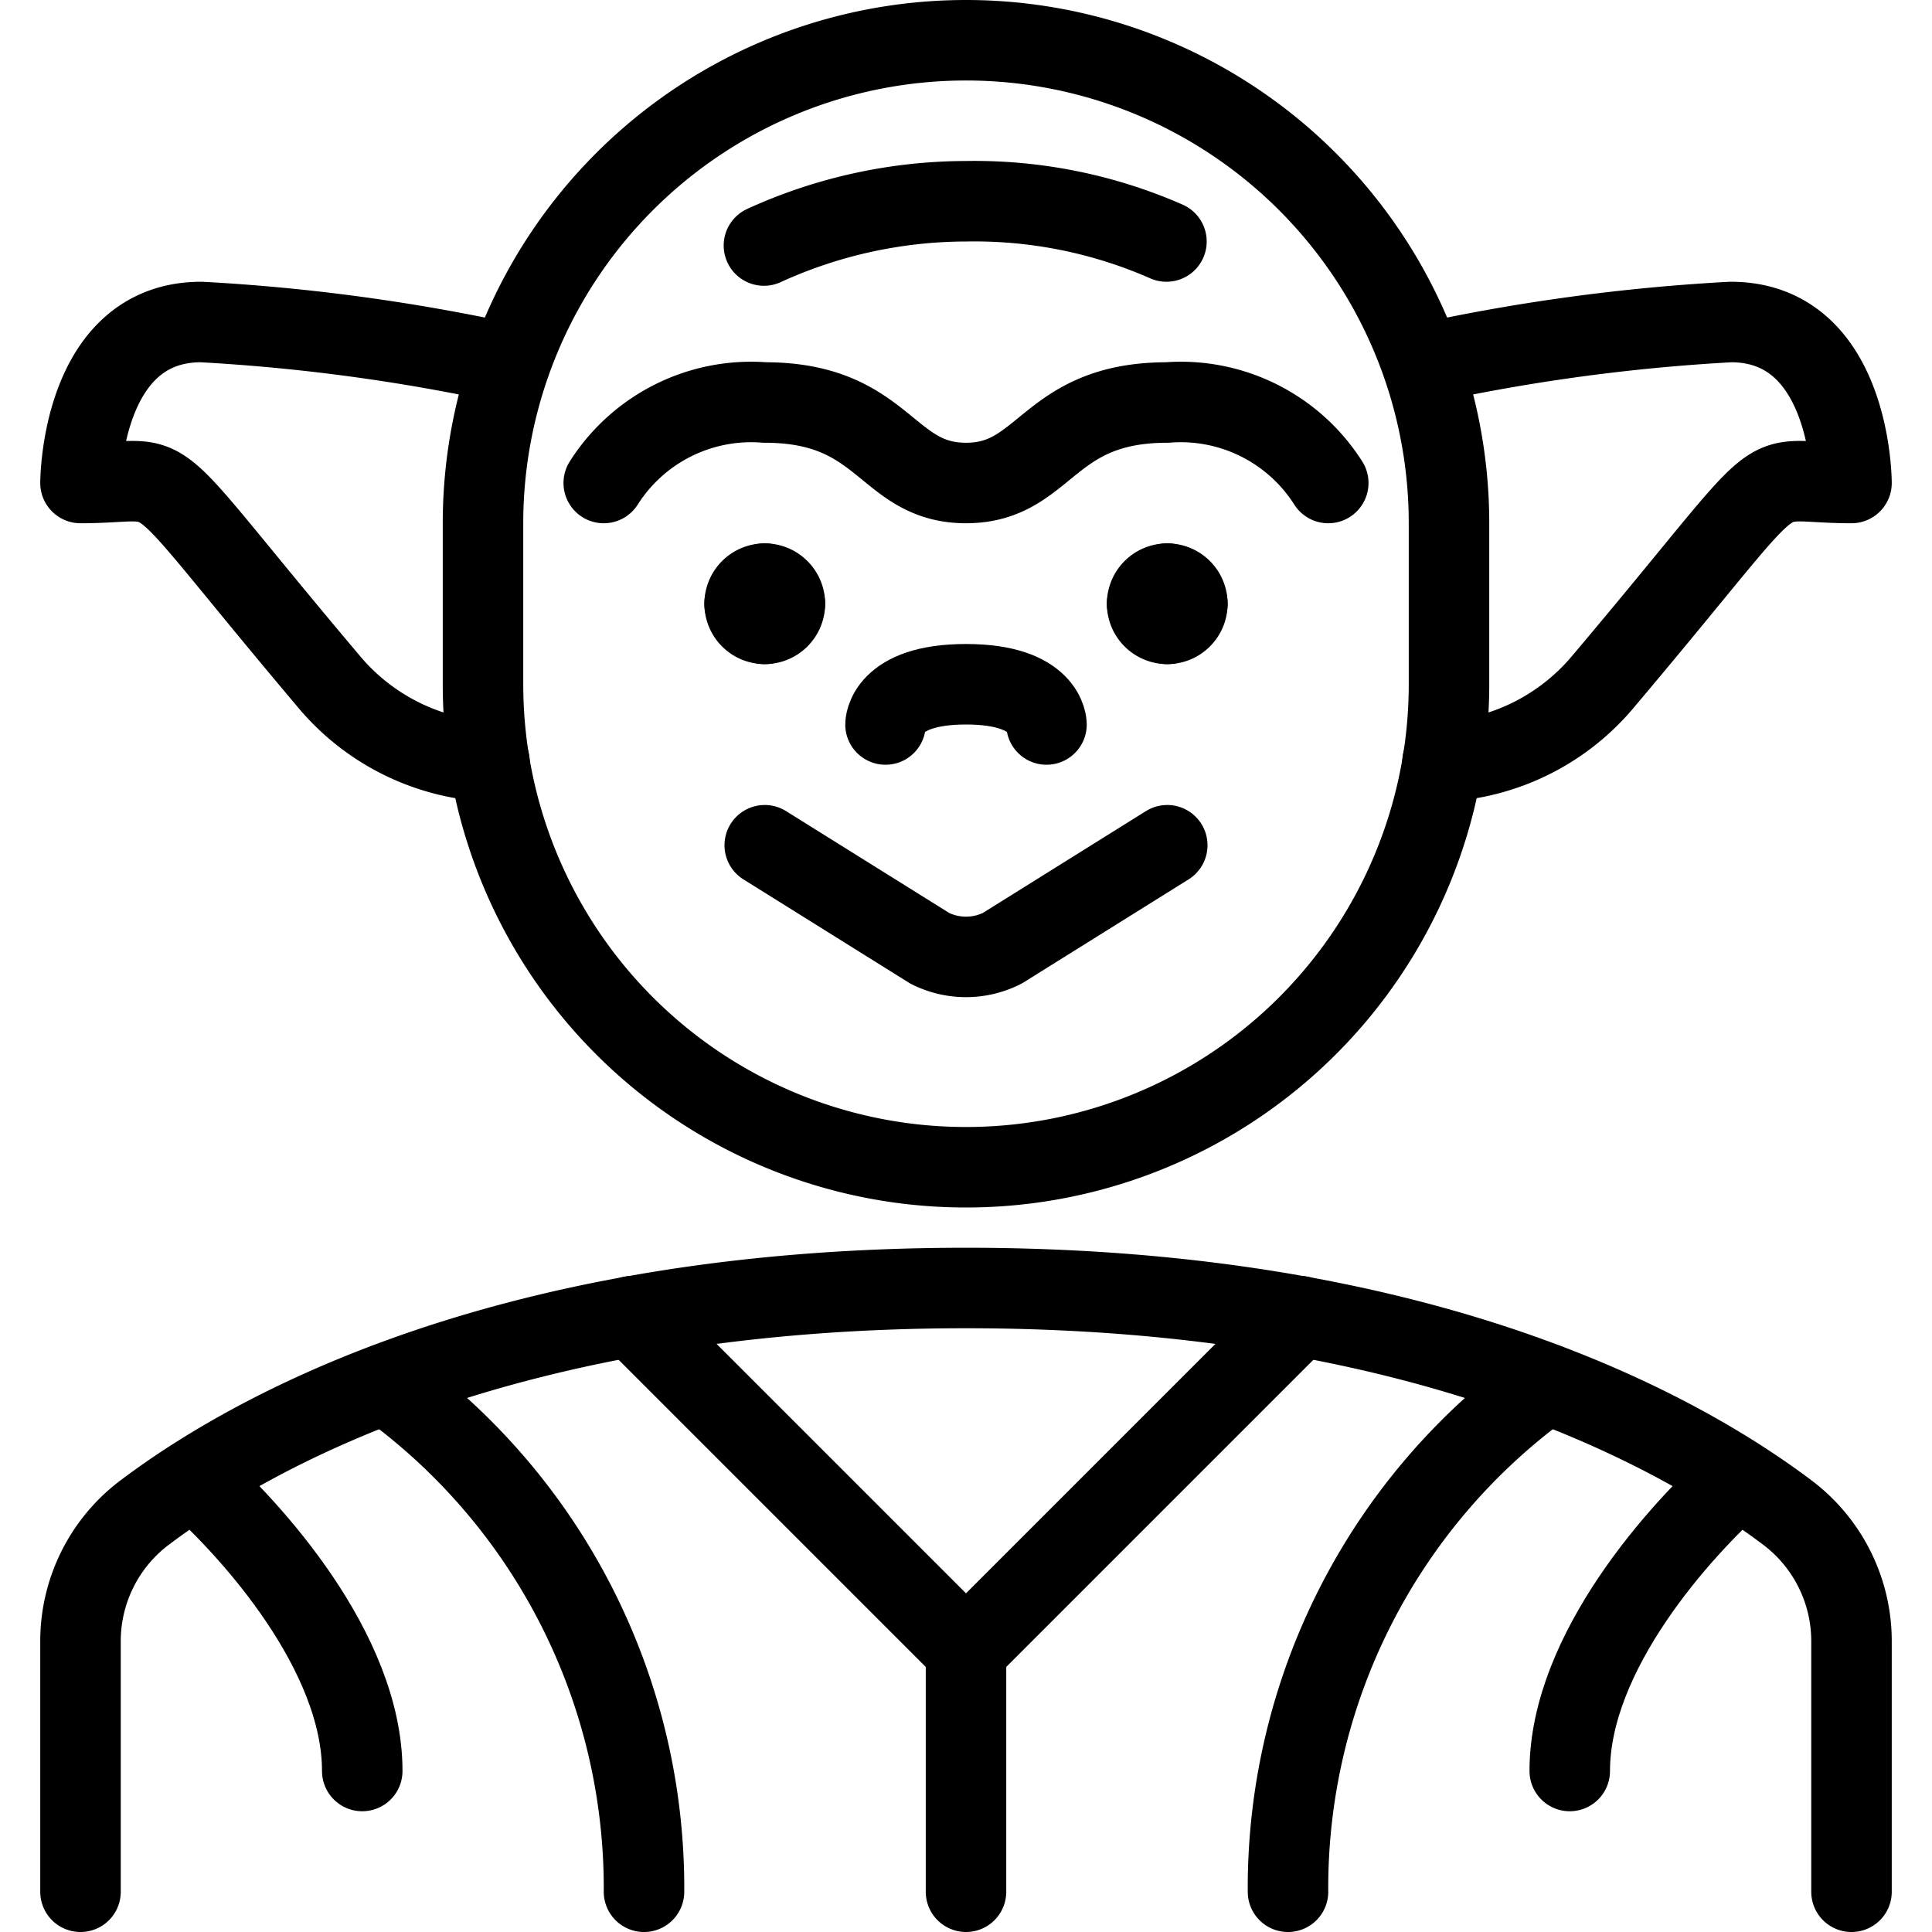
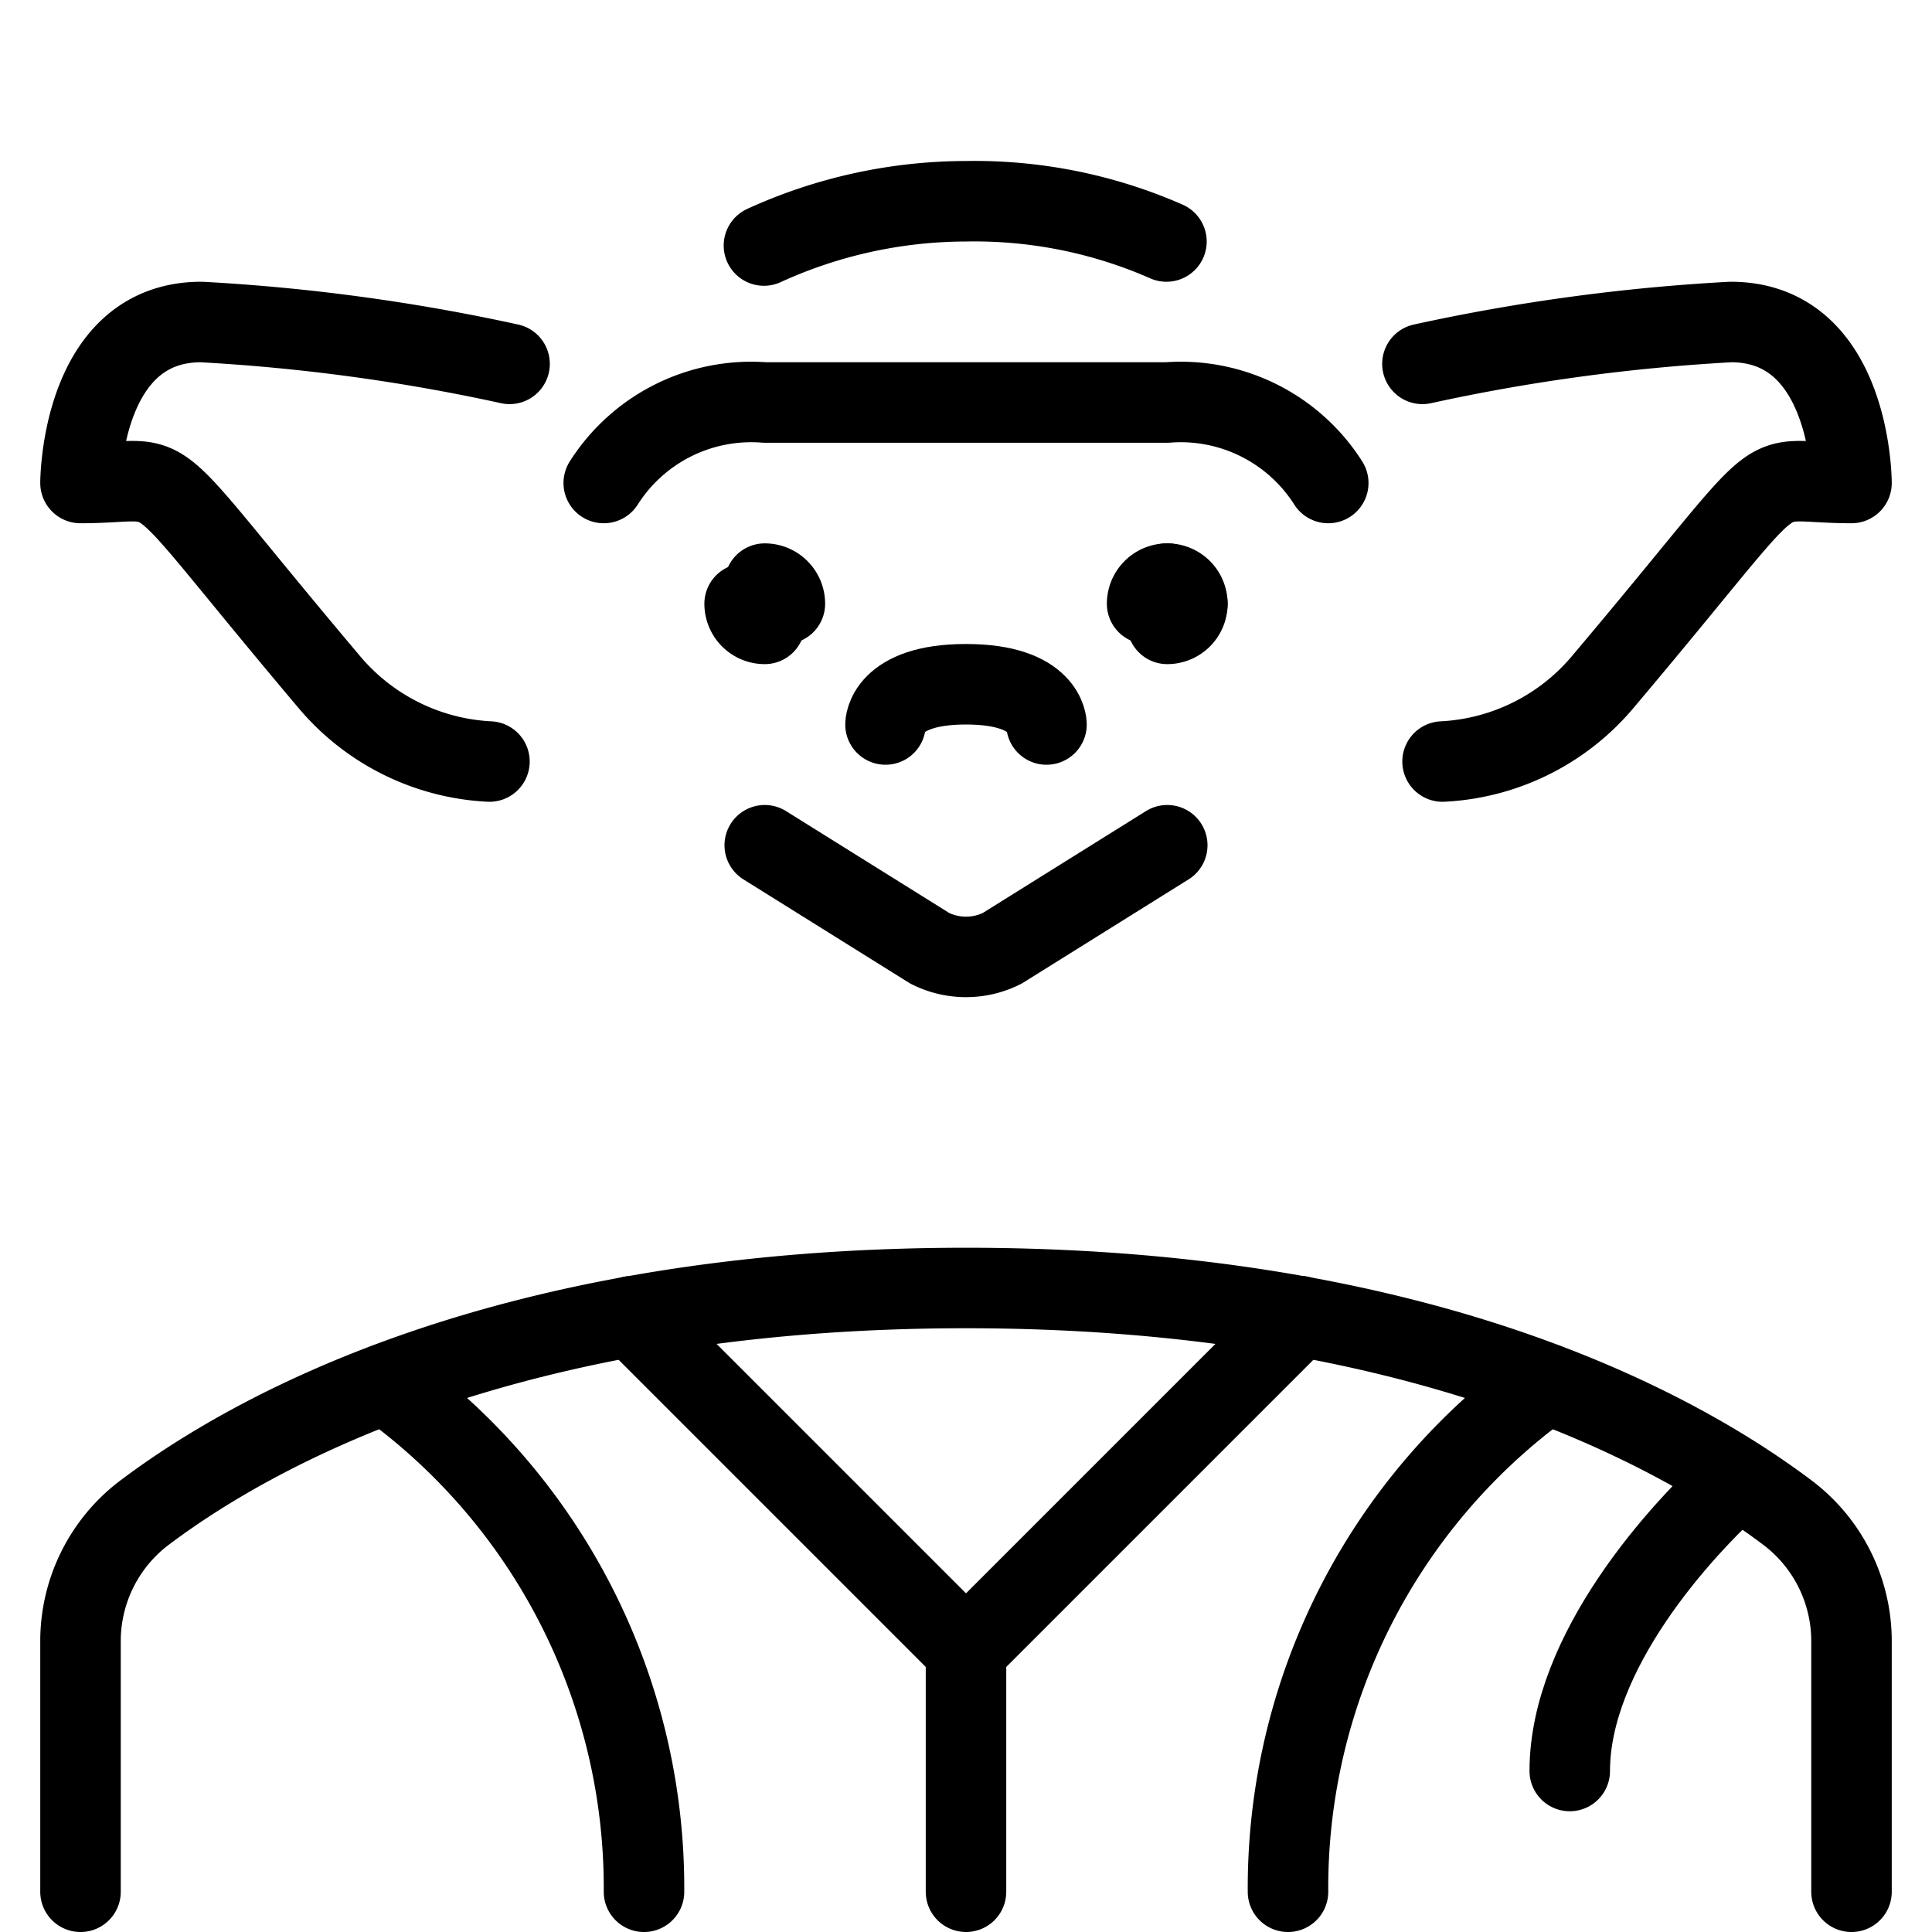
<svg xmlns="http://www.w3.org/2000/svg" viewBox="0 0 24 24">
  <g transform="matrix(1,0,0,1,0,0)">
    <g>
      <g>
        <path d="M23,23.5V20.39a2,2,0,0,0-.77-1.58C20.9,17.8,17.73,16,12,16S3.1,17.8,1.77,18.81A2,2,0,0,0,1,20.39V23.5" style="fill: none;stroke: #000000;stroke-linecap: round;stroke-linejoin: round" />
-         <path d="M18,6.5a6,6,0,0,0-12,0v2a6,6,0,0,0,12,0Z" style="fill: none;stroke: #000000;stroke-linecap: round;stroke-linejoin: round" />
      </g>
      <path d="M17.92,9.46a2.78,2.78,0,0,0,2-1C22.36,5.57,21.71,6,23,6c0,0,0-2-1.5-2a24,24,0,0,0-3.83.52" style="fill: none;stroke: #000000;stroke-linecap: round;stroke-linejoin: round" />
      <path d="M6.08,9.46a2.78,2.78,0,0,1-2-1C1.64,5.57,2.29,6,1,6,1,6,1,4,2.5,4a24,24,0,0,1,3.83.52" style="fill: none;stroke: #000000;stroke-linecap: round;stroke-linejoin: round" />
      <path d="M11,9s0-.5,1-.5S13,9,13,9" style="fill: none;stroke: #000000;stroke-linecap: round;stroke-linejoin: round" />
      <path d="M9.5,10.5l2.05,1.28a1,1,0,0,0,.9,0L14.5,10.5" style="fill: none;stroke: #000000;stroke-linecap: round;stroke-linejoin: round" />
      <path d="M14.49,3A5.92,5.92,0,0,0,12,2.5a6.06,6.06,0,0,0-2.51.55" style="fill: none;stroke: #000000;stroke-linecap: round;stroke-linejoin: round" />
-       <path d="M16.5,6a2.17,2.17,0,0,0-2-1C13,5,13,6,12,6S11,5,9.5,5a2.17,2.17,0,0,0-2,1" style="fill: none;stroke: #000000;stroke-linecap: round;stroke-linejoin: round" />
+       <path d="M16.5,6a2.17,2.17,0,0,0-2-1S11,5,9.5,5a2.17,2.17,0,0,0-2,1" style="fill: none;stroke: #000000;stroke-linecap: round;stroke-linejoin: round" />
      <path d="M9.5,7.25a.25.25,0,0,1,.25.25" style="fill: none;stroke: #000000;stroke-linecap: round;stroke-linejoin: round" />
-       <path d="M9.25,7.5a.25.25,0,0,1,.25-.25" style="fill: none;stroke: #000000;stroke-linecap: round;stroke-linejoin: round" />
      <path d="M9.5,7.75a.25.25,0,0,1-.25-.25" style="fill: none;stroke: #000000;stroke-linecap: round;stroke-linejoin: round" />
-       <path d="M9.75,7.5a.25.25,0,0,1-.25.25" style="fill: none;stroke: #000000;stroke-linecap: round;stroke-linejoin: round" />
      <path d="M14.5,7.25a.25.25,0,0,1,.25.25" style="fill: none;stroke: #000000;stroke-linecap: round;stroke-linejoin: round" />
      <path d="M14.25,7.5a.25.25,0,0,1,.25-.25" style="fill: none;stroke: #000000;stroke-linecap: round;stroke-linejoin: round" />
-       <path d="M14.5,7.75a.25.25,0,0,1-.25-.25" style="fill: none;stroke: #000000;stroke-linecap: round;stroke-linejoin: round" />
      <path d="M14.75,7.5a.25.25,0,0,1-.25.25" style="fill: none;stroke: #000000;stroke-linecap: round;stroke-linejoin: round" />
      <polyline points="7.85 16.35 12 20.5 16.15 16.35" style="fill: none;stroke: #000000;stroke-linecap: round;stroke-linejoin: round" />
      <line x1="12" y1="20.5" x2="12" y2="23.5" style="fill: none;stroke: #000000;stroke-linecap: round;stroke-linejoin: round" />
      <path d="M4.79,17.19A7.71,7.71,0,0,1,8,23.5" style="fill: none;stroke: #000000;stroke-linecap: round;stroke-linejoin: round" />
      <path d="M19.21,17.19A7.71,7.71,0,0,0,16,23.5" style="fill: none;stroke: #000000;stroke-linecap: round;stroke-linejoin: round" />
-       <path d="M2.41,18.37C3.12,19,4.5,20.52,4.5,22" style="fill: none;stroke: #000000;stroke-linecap: round;stroke-linejoin: round" />
      <path d="M21.59,18.37C20.88,19,19.5,20.52,19.5,22" style="fill: none;stroke: #000000;stroke-linecap: round;stroke-linejoin: round" />
    </g>
  </g>
</svg>